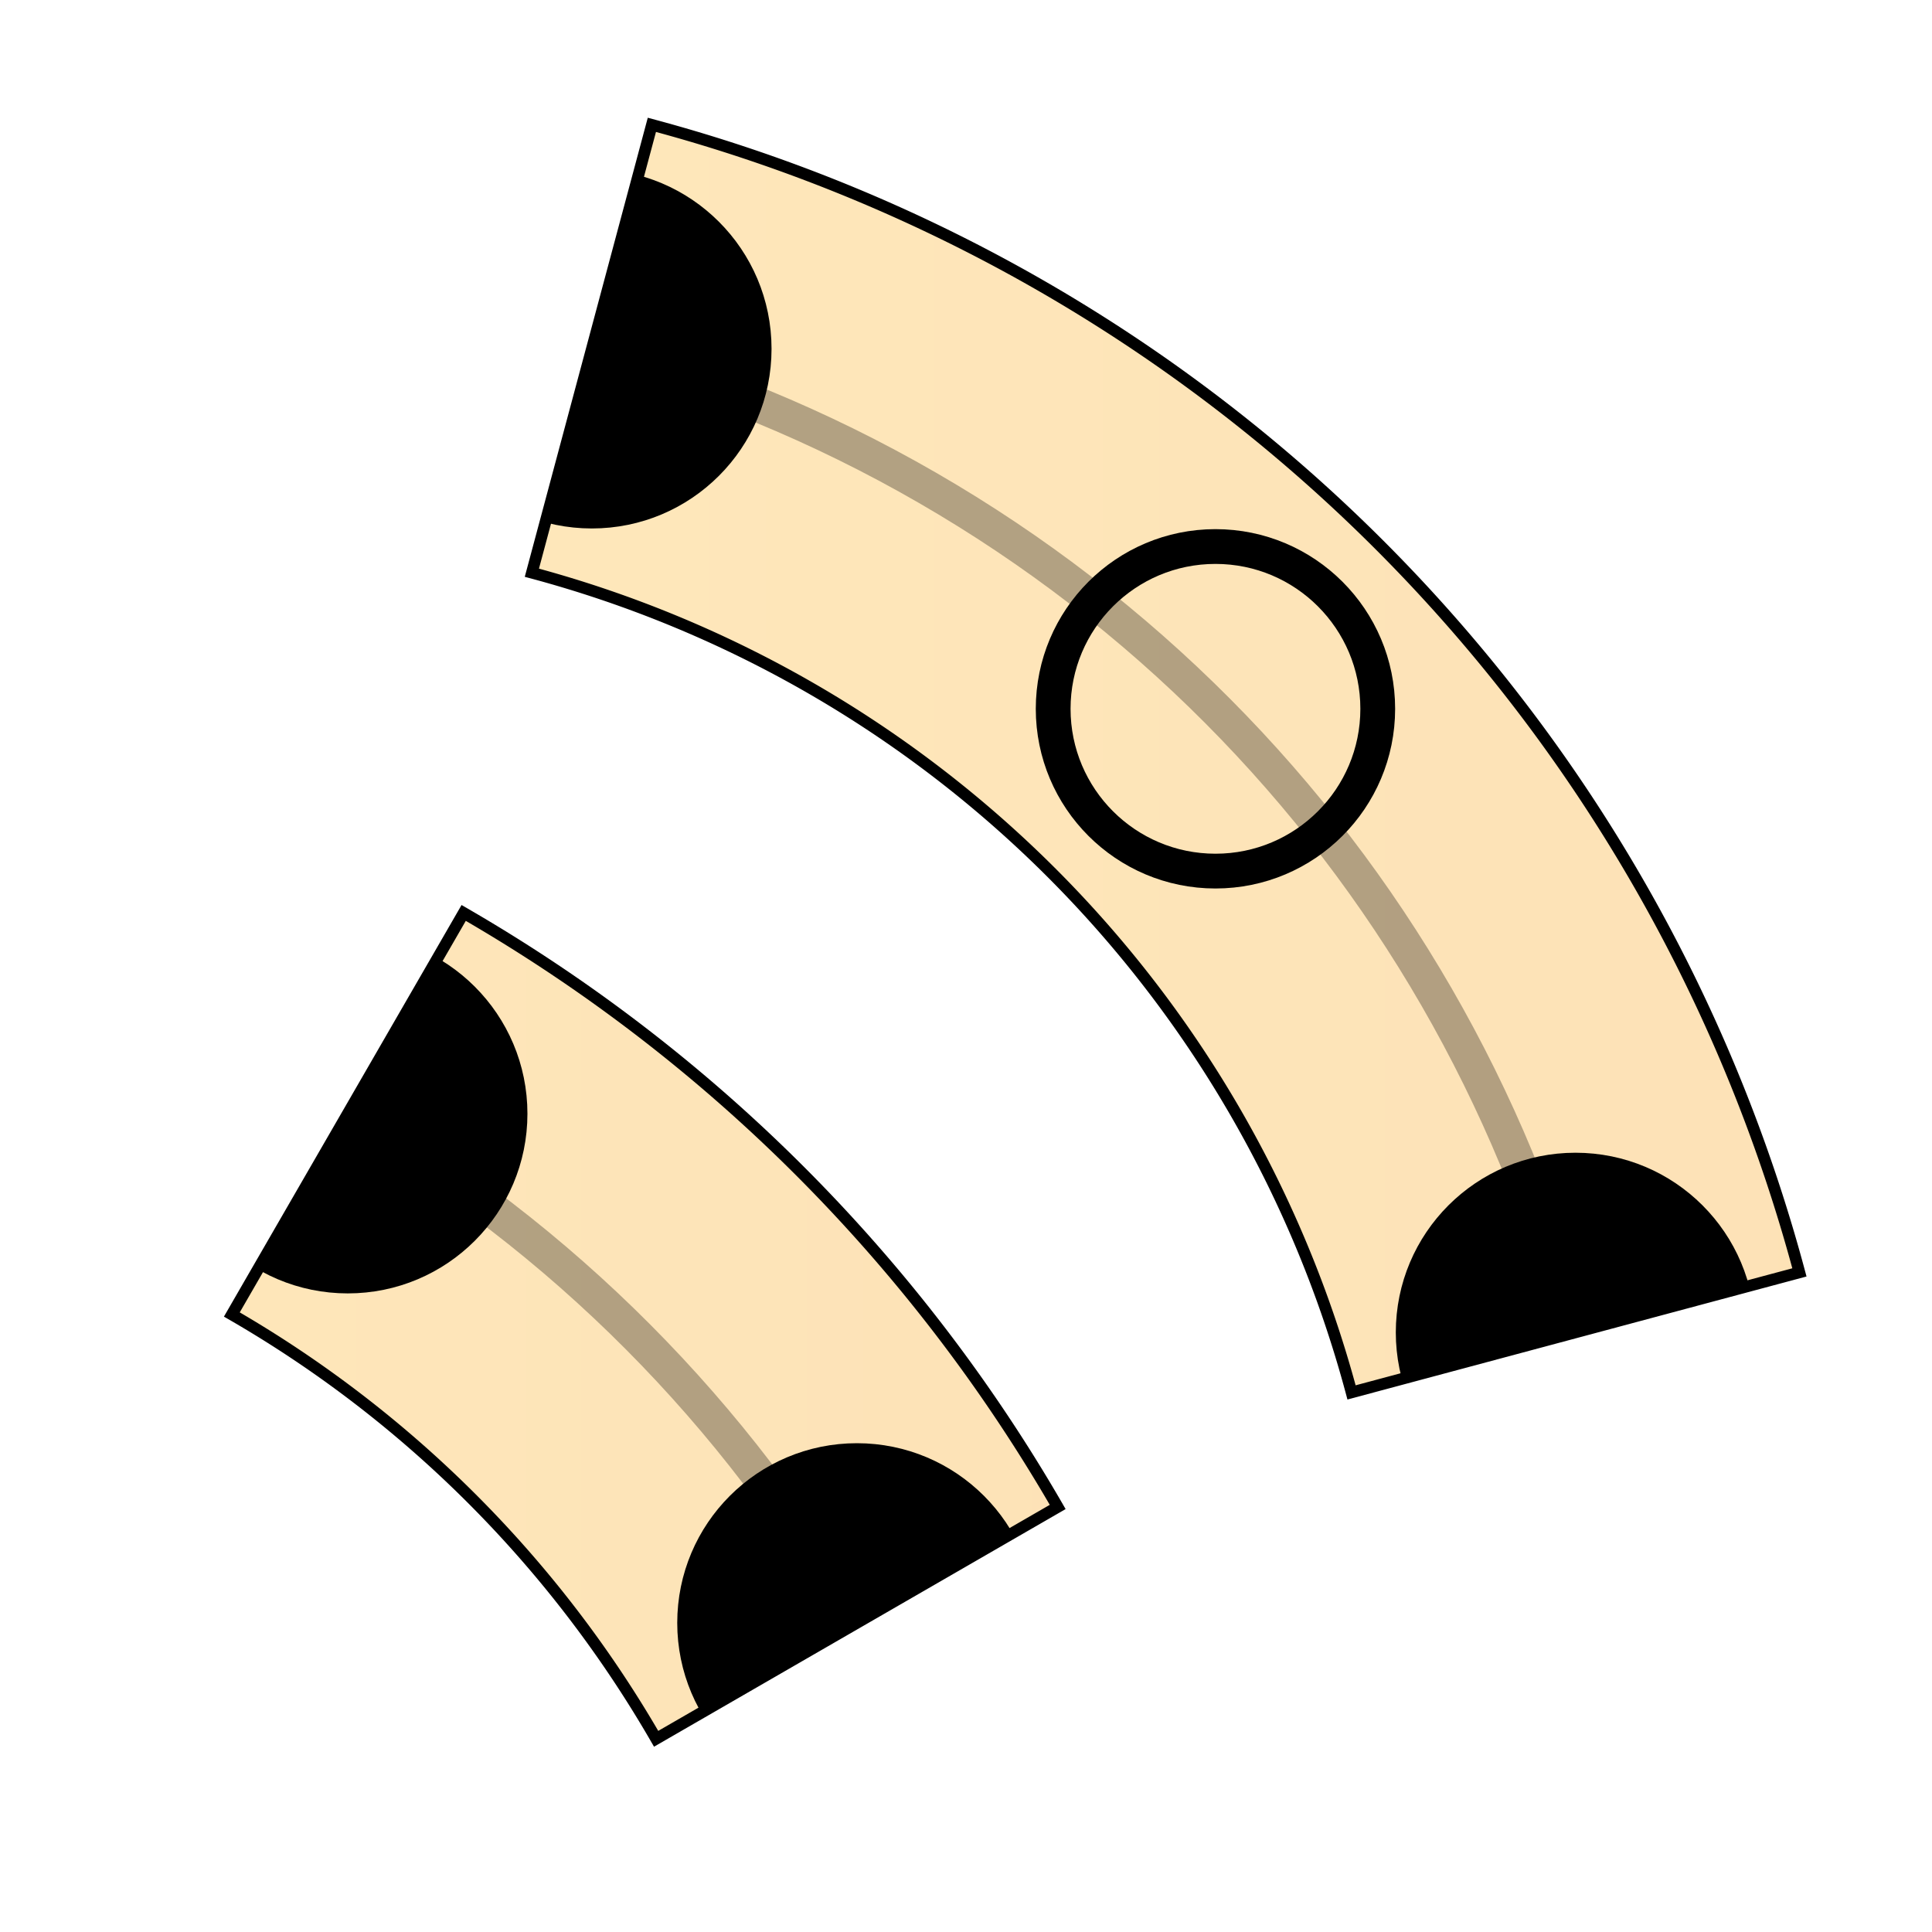
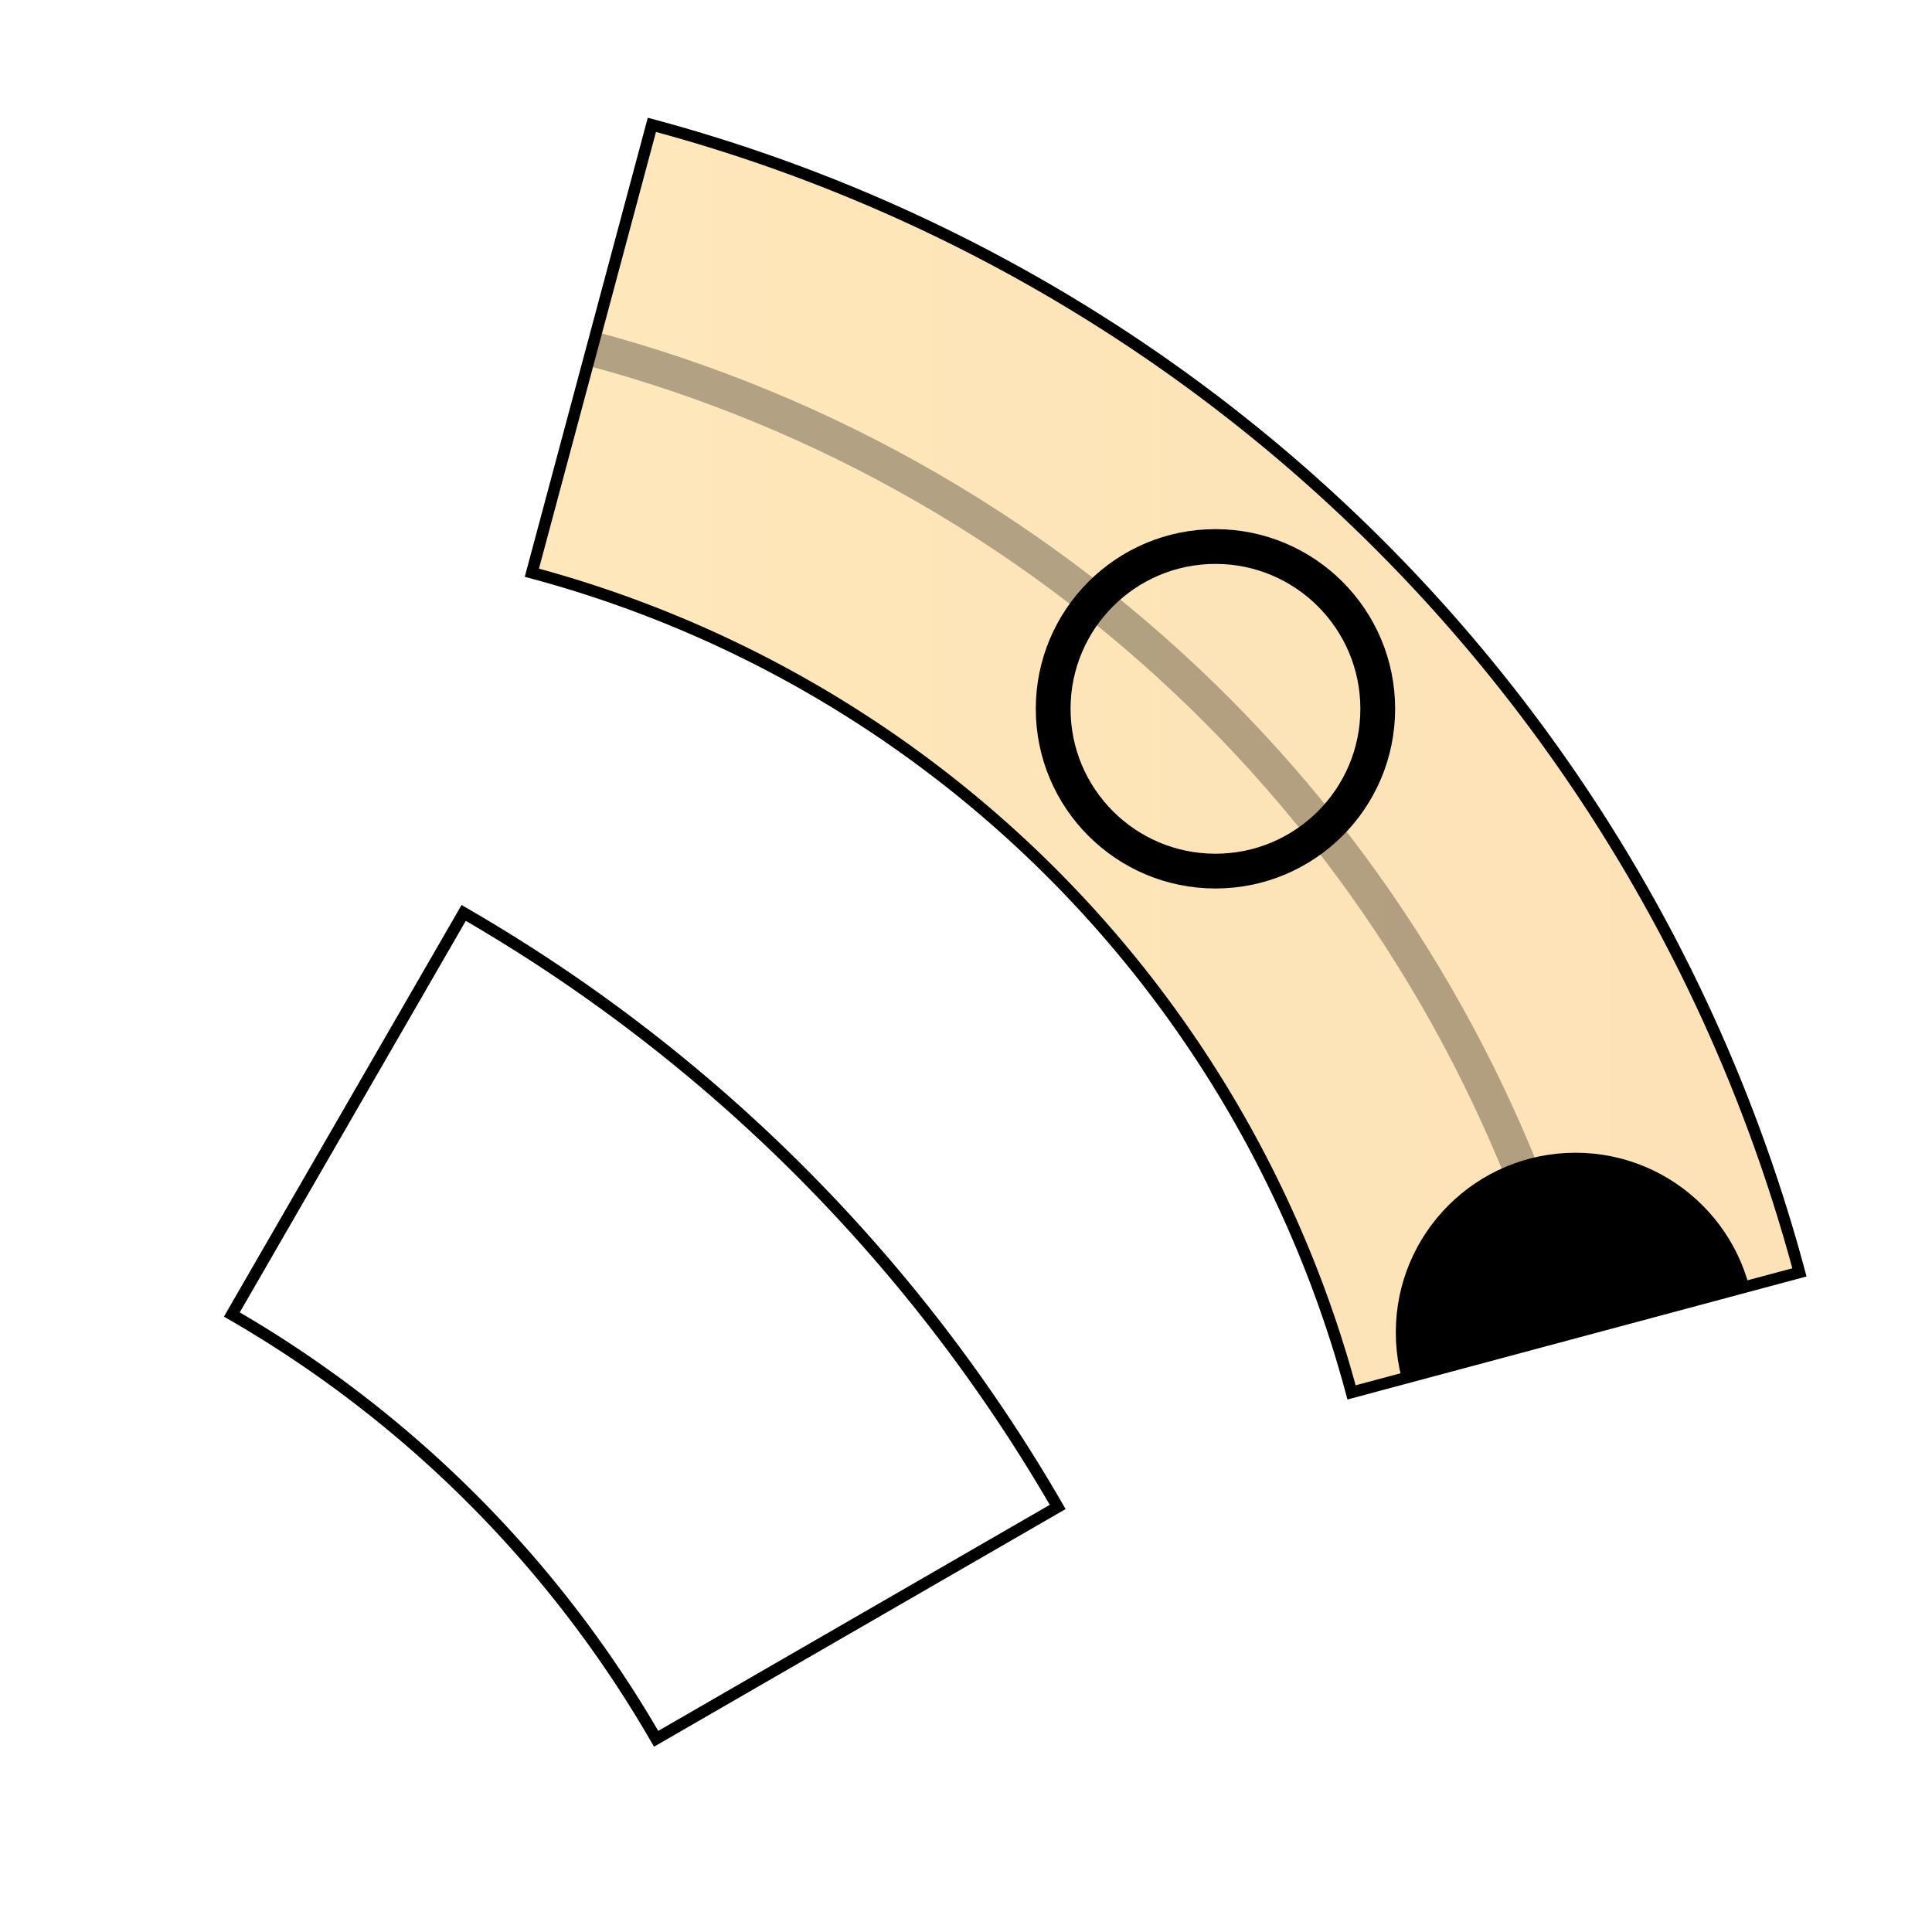
<svg xmlns="http://www.w3.org/2000/svg" xmlns:xlink="http://www.w3.org/1999/xlink" id="frets-svg-horiz" version="1.1" x="0px" y="0px" enable-background="new 0 0 300 300" xml:space="preserve" viewBox="0 0 300 300">
  <defs>
    <linearGradient id="boardGrad-frets-svg-horiz" x1="0" y1="0" x2="1" y2="0">
      <stop offset="0%" stop-color="#FFF0C0" />
      <stop offset="100%" stop-color="#FDE1B6" />
    </linearGradient>
    <filter id="woodGrain3-frets-svg-horiz" filterUnits="objectBoundingBox" x="0%" y="0%" width="100%" height="100%">
      <feTurbulence type="fractalNoise" baseFrequency="0.05 0.2" numOctaves="2" result="f0" />
      <feColorMatrix type="matrix" values="0.4  0.0  0.0  0.0  0.0    0.3  0.0  0.0  0.0  0.0    0.1  0.0  0.0  0.0  0.0   1.0  0.0  0.0 -1.5  0.3" result="f1" in="f0" />
      <feBlend mode="soft-light" in="SourceGraphic" in2="f1" result="f2" />
      <feTurbulence type="fractalNoise" baseFrequency="0.015 0.6" numOctaves="3" result="f3" />
      <feColorMatrix type="matrix" values="0.8   0.0  0.0  0.0  0.0   0.3   0.0  0.0  0.0  0.0   0.0   0.0  0.0  0.0  0.0    0.0   0.0  0.0 -1.5  0.6" result="f4" in="f3" />
      <feBlend mode="multiply" in="f2" in2="f4" />
      <feComponentTransfer>
        <feFuncR type="linear" slope="0.98" />
        <feFuncG type="linear" slope="0.96" />
        <feFuncB type="linear" slope="0.93" />
      </feComponentTransfer>
      <feColorMatrix type="saturate" values="1.3" />
      <feColorMatrix type="hueRotate" values="-10deg" />
    </filter>
    <g id="woodBackground">
      <rect x="0" y="0" width="75" height="300" fill="url(#boardGrad-frets-svg-horiz)" filter="url(#woodGrain3-frets-svg-horiz)" transform="scale(4,1)" />
    </g>
-     <path id="noddlePath" d="M 100 100   l 0 50   a 150 150 0 0 1 50 50   l 50 0   a 150 150 0 0 0 -100 -100   z" stroke="black" stroke-width="1" fill="transparent" />
+     <path id="noddlePath" d="M 100 100   a 150 150 0 0 1 50 50   l 50 0   a 150 150 0 0 0 -100 -100   z" stroke="black" stroke-width="1" fill="transparent" />
    <clipPath id="noodle1">
      <use xlink:href="#noddlePath" />
    </clipPath>
    <clipPath id="cut1">
      <rect x="50" y="50" width="200" height="200" />
    </clipPath>
    <g id="smallNoodleBG">
      <use xlink:href="#woodBackground" />
      <circle cx="150" cy="150" r="120" stroke="rgba(0, 0, 0, 0.3)" stroke-width="3" fill="transparent" />
      <circle cx="150" cy="270" r="14" fill="black" stroke="black" stroke-width="3" />
      <circle cx="90" cy="253.923" r="14" fill="black" stroke="black" stroke-width="3" />
      <circle cx="46.077" cy="210" r="14" fill="black" stroke="black" stroke-width="3" />
      <circle cx="30" cy="150" r="14" fill="black" stroke="black" stroke-width="3" />
      <circle cx="46.077" cy="90" r="14" fill="black" stroke="black" stroke-width="3" />
-       <circle cx="90" cy="46.077" r="14" fill="black" stroke="black" stroke-width="3" />
      <circle cx="150" cy="30" r="14" fill="black" stroke="black" stroke-width="3" />
      <circle cx="210" cy="46.077" r="14" fill="black" stroke="black" stroke-width="3" />
      <circle cx="253.923" cy="90" r="14" fill="black" stroke="black" stroke-width="3" />
-       <circle cx="270" cy="150" r="14" fill="black" stroke="black" stroke-width="3" />
      <circle cx="253.923" cy="210" r="14" fill="black" stroke="black" stroke-width="3" />
      <circle cx="210" cy="253.923" r="14" fill="black" stroke="black" stroke-width="3" />
    </g>
    <clipPath id="smallNoodlePath">
-       <path fill="red" d=" M 220 28.756 A 140 140 0 0 1 271.244 80 L 236.603 100 A 100 100 0 0 0 200 63.397 z" />
-     </clipPath>
+       </clipPath>
    <g id="bigNoodleBG">
      <use xlink:href="#woodBackground" />
      <circle cx="150" cy="150" r="120" stroke="rgba(0, 0, 0, 0.3)" stroke-width="3" fill="transparent" />
      <circle cx="181.058" cy="265.911" r="14" fill="transparent" stroke="black" stroke-width="3" />
      <circle cx="118.942" cy="265.911" r="14" fill="black" stroke="black" stroke-width="3" />
      <circle cx="65.147" cy="234.853" r="14" fill="transparent" stroke="black" stroke-width="3" />
      <circle cx="34.089" cy="181.058" r="14" fill="black" stroke="black" stroke-width="3" />
      <circle cx="34.089" cy="118.942" r="14" fill="transparent" stroke="black" stroke-width="3" />
      <circle cx="65.147" cy="65.147" r="14" fill="black" stroke="black" stroke-width="3" />
      <circle cx="118.942" cy="34.089" r="14" fill="transparent" stroke="black" stroke-width="3" />
-       <circle cx="181.058" cy="34.089" r="14" fill="black" stroke="black" stroke-width="3" />
      <circle cx="234.853" cy="65.147" r="14" fill="transparent" stroke="black" stroke-width="3" />
      <circle cx="265.911" cy="118.942" r="14" fill="black" stroke="black" stroke-width="3" />
-       <circle cx="265.911" cy="181.058" r="14" fill="transparent" stroke="black" stroke-width="3" />
      <circle cx="234.853" cy="234.853" r="14" fill="black" stroke="black" stroke-width="3" />
    </g>
    <clipPath id="bigNoodlePath">
      <path fill="red" d=" M 186.235 14.77 A 140 140 0 0 1 285.23 113.765 L 246.593 124.118 A 100 100 0 0 0 175.882 53.407 z" />
    </clipPath>
  </defs>
  <use transform="scale(1.8),translate(-180, 50)" clip-path="url(#smallNoodlePath)" xlink:href="#smallNoodleBG" />
  <path transform="scale(1.8),translate(-180, 50)" stroke="black" stroke-wdith="1" fill="transparent" d=" M 220 28.756 A 140 140 0 0 1 271.244 80 L 236.603 100 A 100 100 0 0 0 200 63.397 z" />
  <use transform="scale(1.8),translate(-130, -4)" clip-path="url(#bigNoodlePath)" xlink:href="#bigNoodleBG" />
  <path transform="scale(1.8),translate(-130, -4)" stroke="black" stroke-wdith="1" fill="transparent" d=" M 186.235 14.77 A 140 140 0 0 1 285.23 113.765 L 246.593 124.118 A 100 100 0 0 0 175.882 53.407 z" />
</svg>